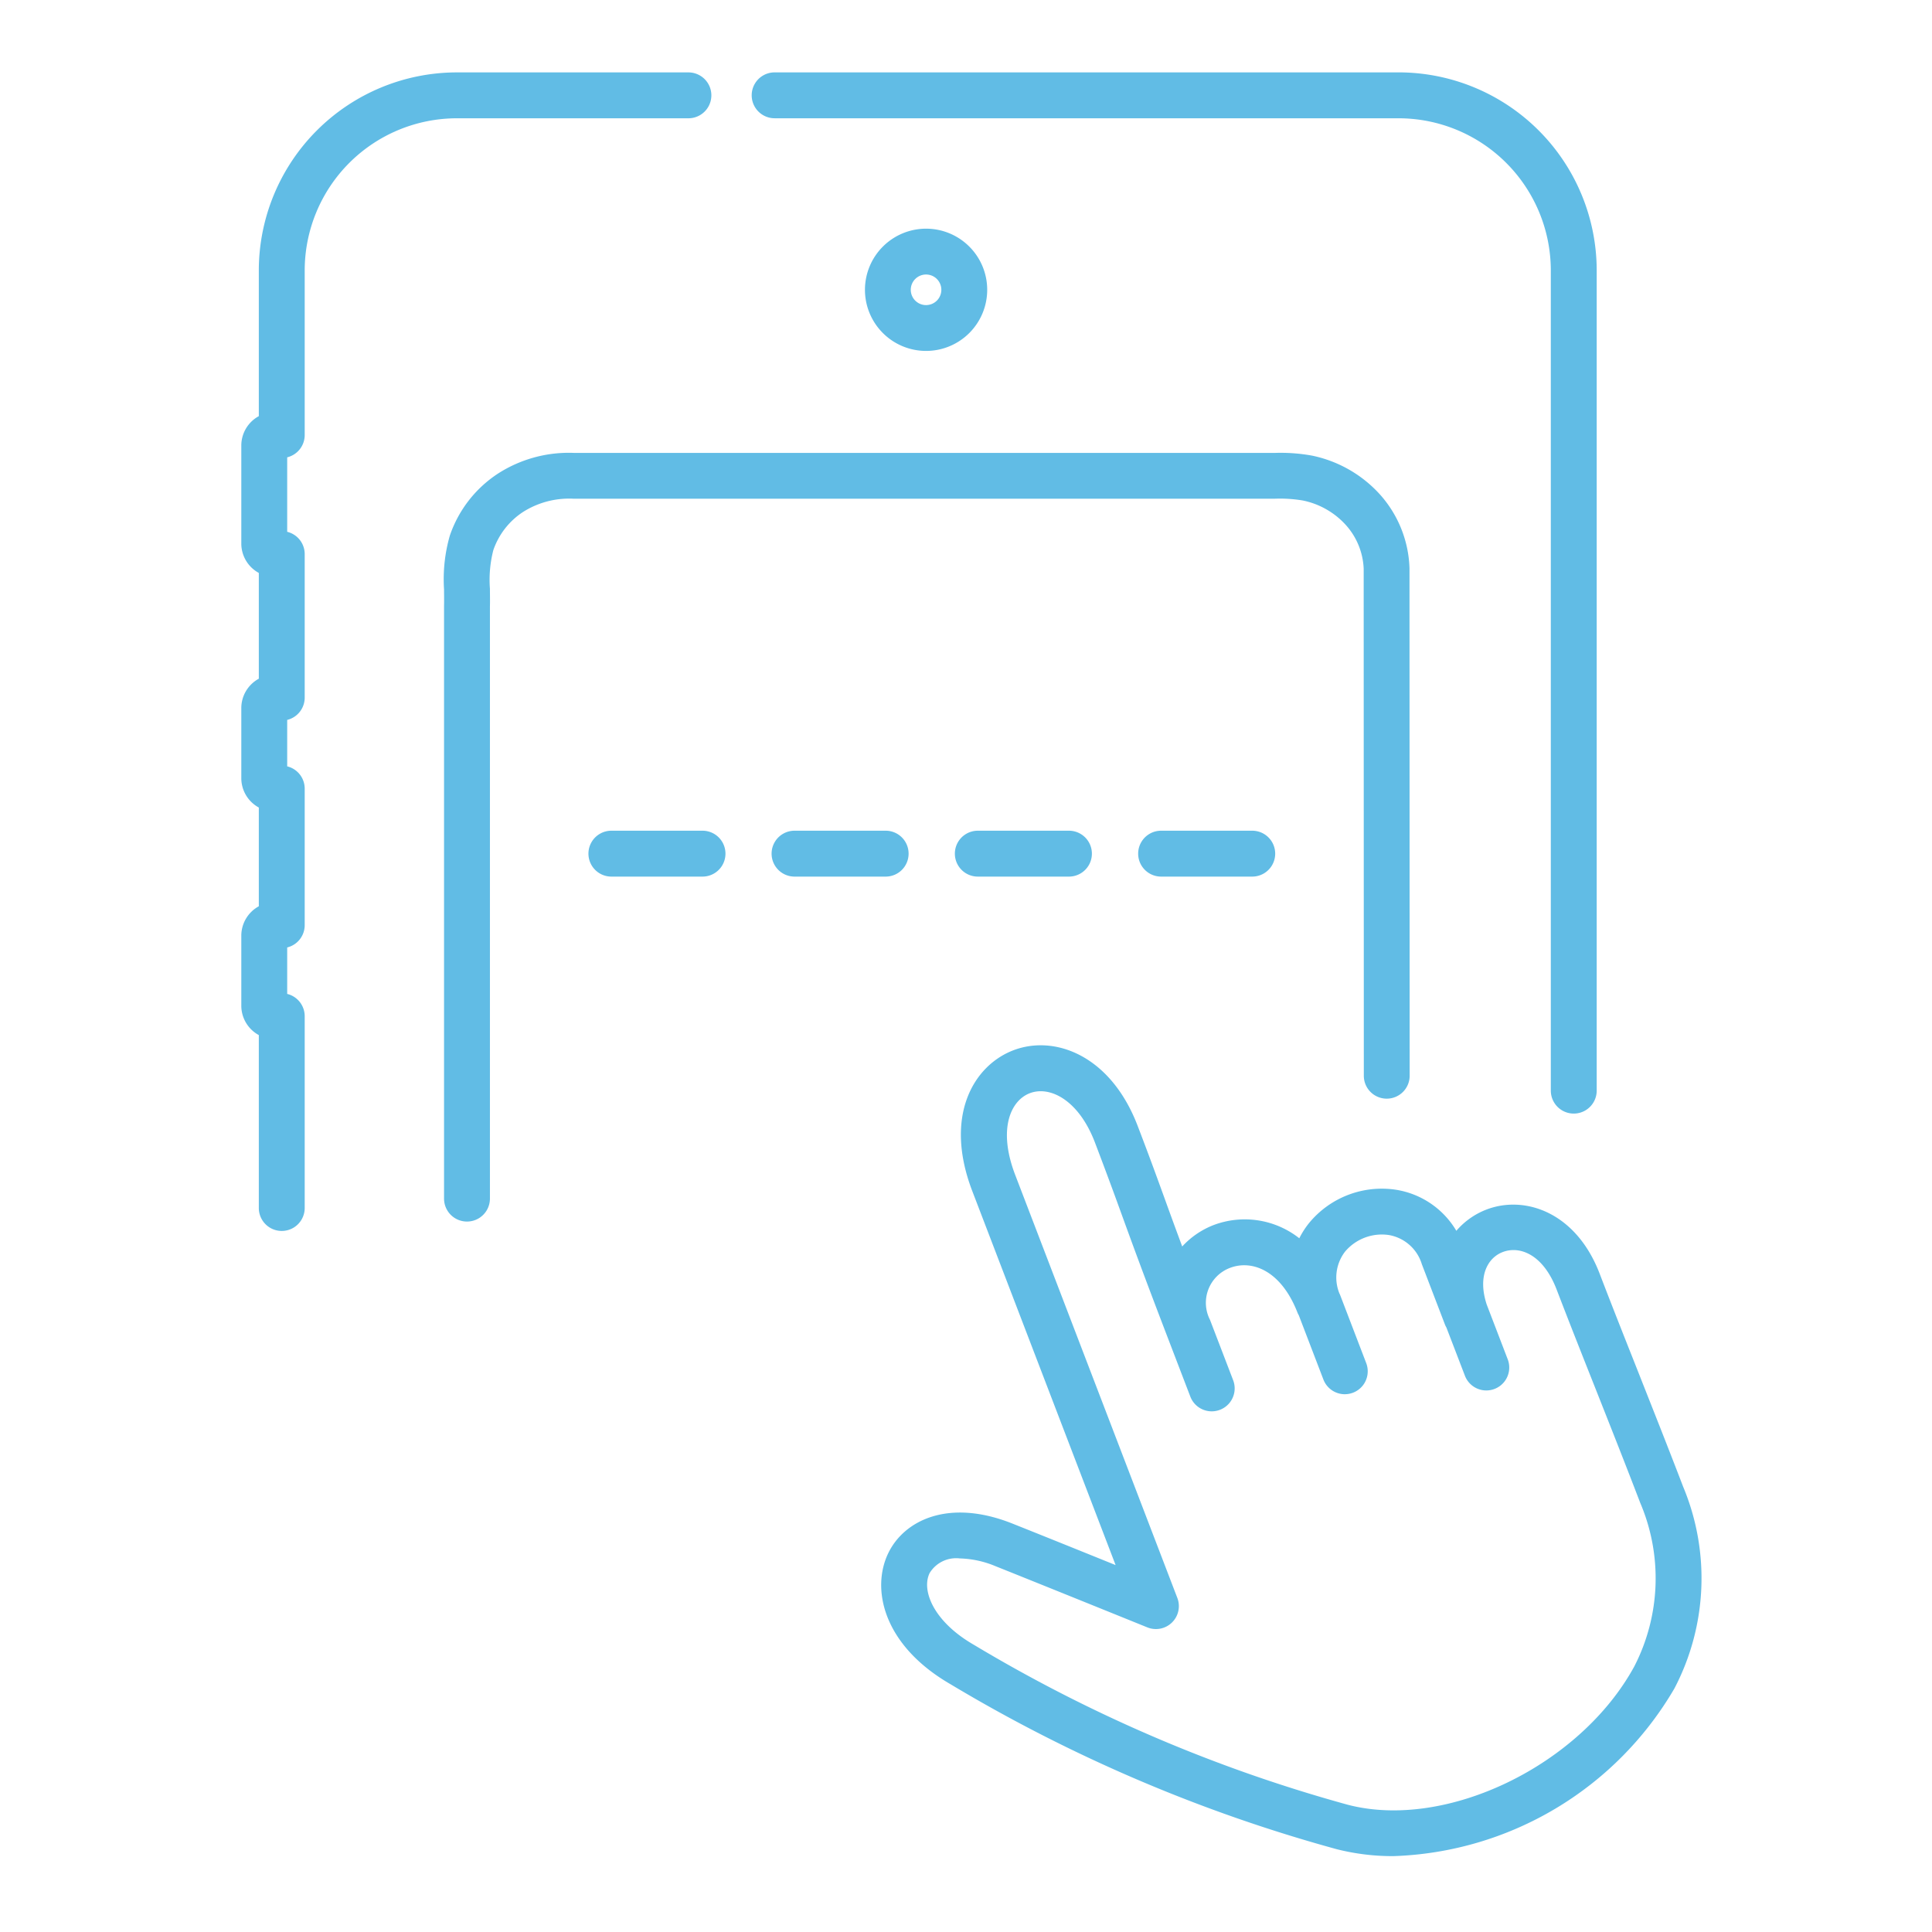
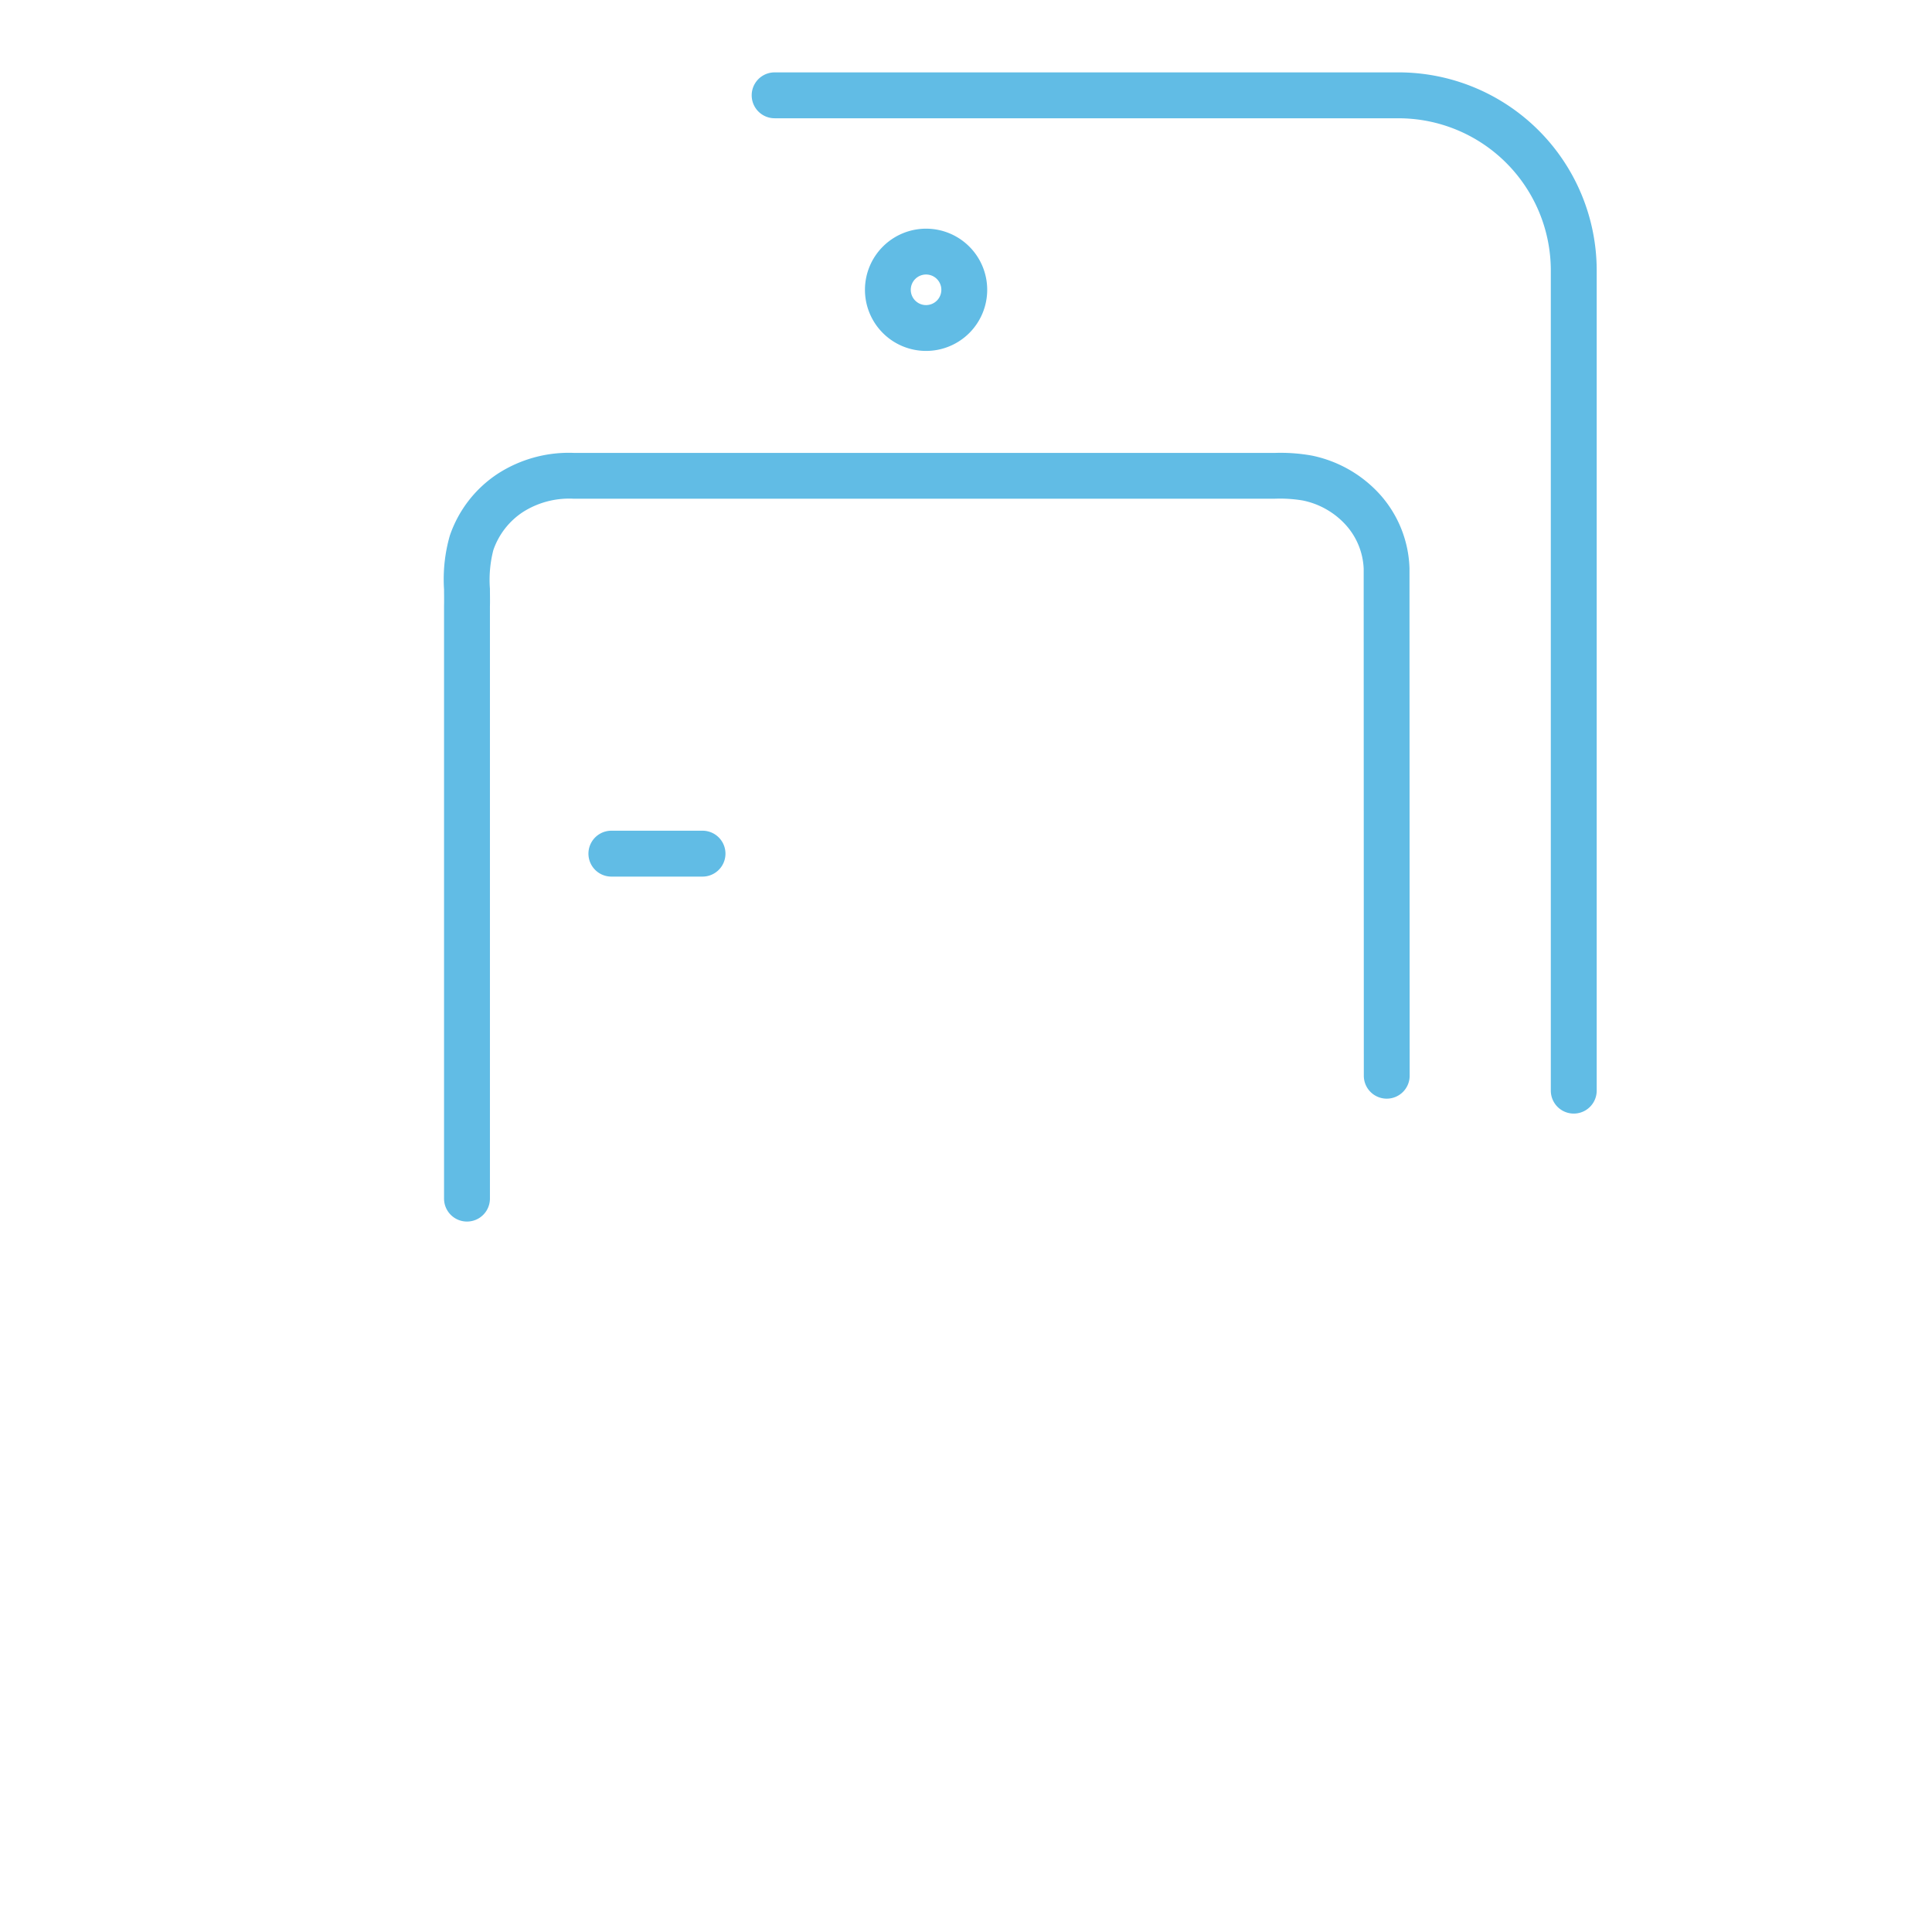
<svg xmlns="http://www.w3.org/2000/svg" width="80" height="80" viewBox="0 0 80 80">
  <defs>
    <clipPath id="clip-path">
      <rect id="長方形_667" data-name="長方形 667" width="80" height="80" transform="translate(33 5461)" fill="#fff" stroke="#707070" stroke-width="1" />
    </clipPath>
  </defs>
  <g id="img_flow_1" transform="translate(-33 -5461)" clip-path="url(#clip-path)">
    <g id="img_flow_1-2" data-name="img_flow_1" transform="translate(-397.794 4620.161)">
-       <path id="パス_316" data-name="パス 316" d="M459.3,845.737a.949.949,0,0,0,0-1.9h-9.589a8.206,8.206,0,0,0-8.2,8.2v6.034a1.385,1.385,0,0,0-.725,1.217v4.058a1.385,1.385,0,0,0,.725,1.217v4.38a1.385,1.385,0,0,0-.725,1.217v2.9a1.385,1.385,0,0,0,.725,1.217v4.089a1.387,1.387,0,0,0-.725,1.217v2.9a1.386,1.386,0,0,0,.725,1.217v7.16a.949.949,0,0,0,1.9,0v-7.942a.95.95,0,0,0-.725-.923v-1.924a.95.95,0,0,0,.725-.923v-5.653a.95.95,0,0,0-.725-.923v-1.923a.95.95,0,0,0,.725-.923v-5.943a.949.949,0,0,0-.725-.923v-3.084a.949.949,0,0,0,.725-.923v-6.816a6.306,6.306,0,0,1,6.3-6.3Z" transform="translate(0 0)" fill="#61bce5" />
      <path id="パス_317" data-name="パス 317" d="M482.753,845.737h25.84a6.306,6.306,0,0,1,6.3,6.3V886a.949.949,0,0,0,1.9,0V852.036a8.207,8.207,0,0,0-8.2-8.2h-25.84a.949.949,0,1,0,0,1.9Z" transform="translate(-19.883 0)" fill="#61bce5" />
      <path id="パス_318" data-name="パス 318" d="M490.906,858.928a2.531,2.531,0,1,0,2.531-2.531A2.533,2.533,0,0,0,490.906,858.928Zm3.163,0a.633.633,0,1,1-.633-.633A.633.633,0,0,1,494.069,858.928Z" transform="translate(-24.296 -6.089)" fill="#61bce5" />
      <path id="パス_319" data-name="パス 319" d="M492.636,876.386a3.289,3.289,0,0,1,1.79,1.027,2.884,2.884,0,0,1,.727,1.792l.006,21a.948.948,0,0,0,.949.949h0a.949.949,0,0,0,.949-.949l-.007-21.017a4.8,4.8,0,0,0-1.195-3.021,5.212,5.212,0,0,0-2.837-1.639,7.3,7.3,0,0,0-1.567-.112h-28.97a5.417,5.417,0,0,0-3.174.855,4.992,4.992,0,0,0-1.993,2.564,6.529,6.529,0,0,0-.241,2.232c0,.217.006.434,0,.677v24.549a.949.949,0,0,0,1.9,0V880.772c.007-.243,0-.487,0-.732a4.935,4.935,0,0,1,.141-1.6,3.089,3.089,0,0,1,1.232-1.581,3.568,3.568,0,0,1,2.094-.547h29.019A5.7,5.7,0,0,1,492.636,876.386Z" transform="translate(-7.892 -14.822)" fill="#61bce5" />
-       <path id="パス_320" data-name="パス 320" d="M525.421,940.316c-.671-1.751-1.3-3.328-1.892-4.83-.542-1.367-1.06-2.672-1.566-3.994-.977-2.547-3.1-3.263-4.689-2.653a3.112,3.112,0,0,0-1.245.879,3.545,3.545,0,0,0-2.5-1.7,3.9,3.9,0,0,0-3.588,1.366,3.515,3.515,0,0,0-.415.643,3.651,3.651,0,0,0-3.548-.547,3.466,3.466,0,0,0-1.3.887c-.321-.863-.544-1.478-.752-2.053-.31-.854-.585-1.614-1.094-2.944-1.118-2.918-3.433-3.782-5.146-3.127-1.653.633-2.89,2.728-1.7,5.832l5.934,15.485c-1.4-.567-3.207-1.295-4.268-1.717-2.636-1.052-4.483-.145-5.144,1.219-.72,1.484-.218,3.818,2.582,5.435a63.94,63.94,0,0,0,15.988,6.828,9.421,9.421,0,0,0,2.346.286,14,14,0,0,0,11.634-6.941A9.835,9.835,0,0,0,525.421,940.316Zm-2.026,7.445c-2.241,4.1-7.771,6.775-11.842,5.728a62.082,62.082,0,0,1-15.512-6.634c-1.654-.955-2.173-2.239-1.823-2.963a1.284,1.284,0,0,1,1.25-.608,4.1,4.1,0,0,1,1.483.323c1.921.767,6.282,2.532,6.282,2.532a.949.949,0,0,0,1.243-1.219L497.761,927.4c-.723-1.887-.192-3.075.607-3.38.83-.317,2.021.279,2.693,2.033.5,1.316.776,2.067,1.082,2.911.4,1.1.846,2.336,1.916,5.128l0,0,.955,2.492a.949.949,0,0,0,1.773-.68l-.959-2.5a1.545,1.545,0,0,1,.83-2.151c.905-.346,2.118.1,2.8,1.87a.909.909,0,0,0,.047.092l1.019,2.66a.949.949,0,0,0,1.773-.679l-1.087-2.838c-.005-.013-.013-.024-.019-.037a1.758,1.758,0,0,1,.23-1.741,1.993,1.993,0,0,1,1.814-.687A1.734,1.734,0,0,1,514.6,931.1l.965,2.519,0,0a.884.884,0,0,0,.051.1l.768,2a.949.949,0,0,0,1.773-.679l-.87-2.268c-.385-1.171.037-1.935.662-2.174.712-.272,1.679.1,2.236,1.56.509,1.328,1.029,2.64,1.574,4.014.593,1.5,1.216,3.066,1.884,4.81A7.97,7.97,0,0,1,523.395,947.761Z" transform="translate(-24.931 -37.914)" fill="#61bce5" />
      <path id="パス_321" data-name="パス 321" d="M473.4,904.787h-3.774a.949.949,0,1,0,0,1.9H473.4a.949.949,0,0,0,0-1.9Z" transform="translate(-13.516 -29.55)" fill="#61bce5" />
-       <path id="パス_322" data-name="パス 322" d="M489.076,905.736a.949.949,0,0,0-.949-.949h-3.774a.949.949,0,0,0,0,1.9h3.774A.949.949,0,0,0,489.076,905.736Z" transform="translate(-20.659 -29.55)" fill="#61bce5" />
-       <path id="パス_323" data-name="パス 323" d="M499.085,904.787a.949.949,0,0,0,0,1.9h3.774a.949.949,0,1,0,0-1.9Z" transform="translate(-27.802 -29.55)" fill="#61bce5" />
-       <path id="パス_324" data-name="パス 324" d="M517.591,904.787h-3.774a.949.949,0,1,0,0,1.9h3.774a.949.949,0,1,0,0-1.9Z" transform="translate(-34.944 -29.55)" fill="#61bce5" />
    </g>
  </g>
</svg>